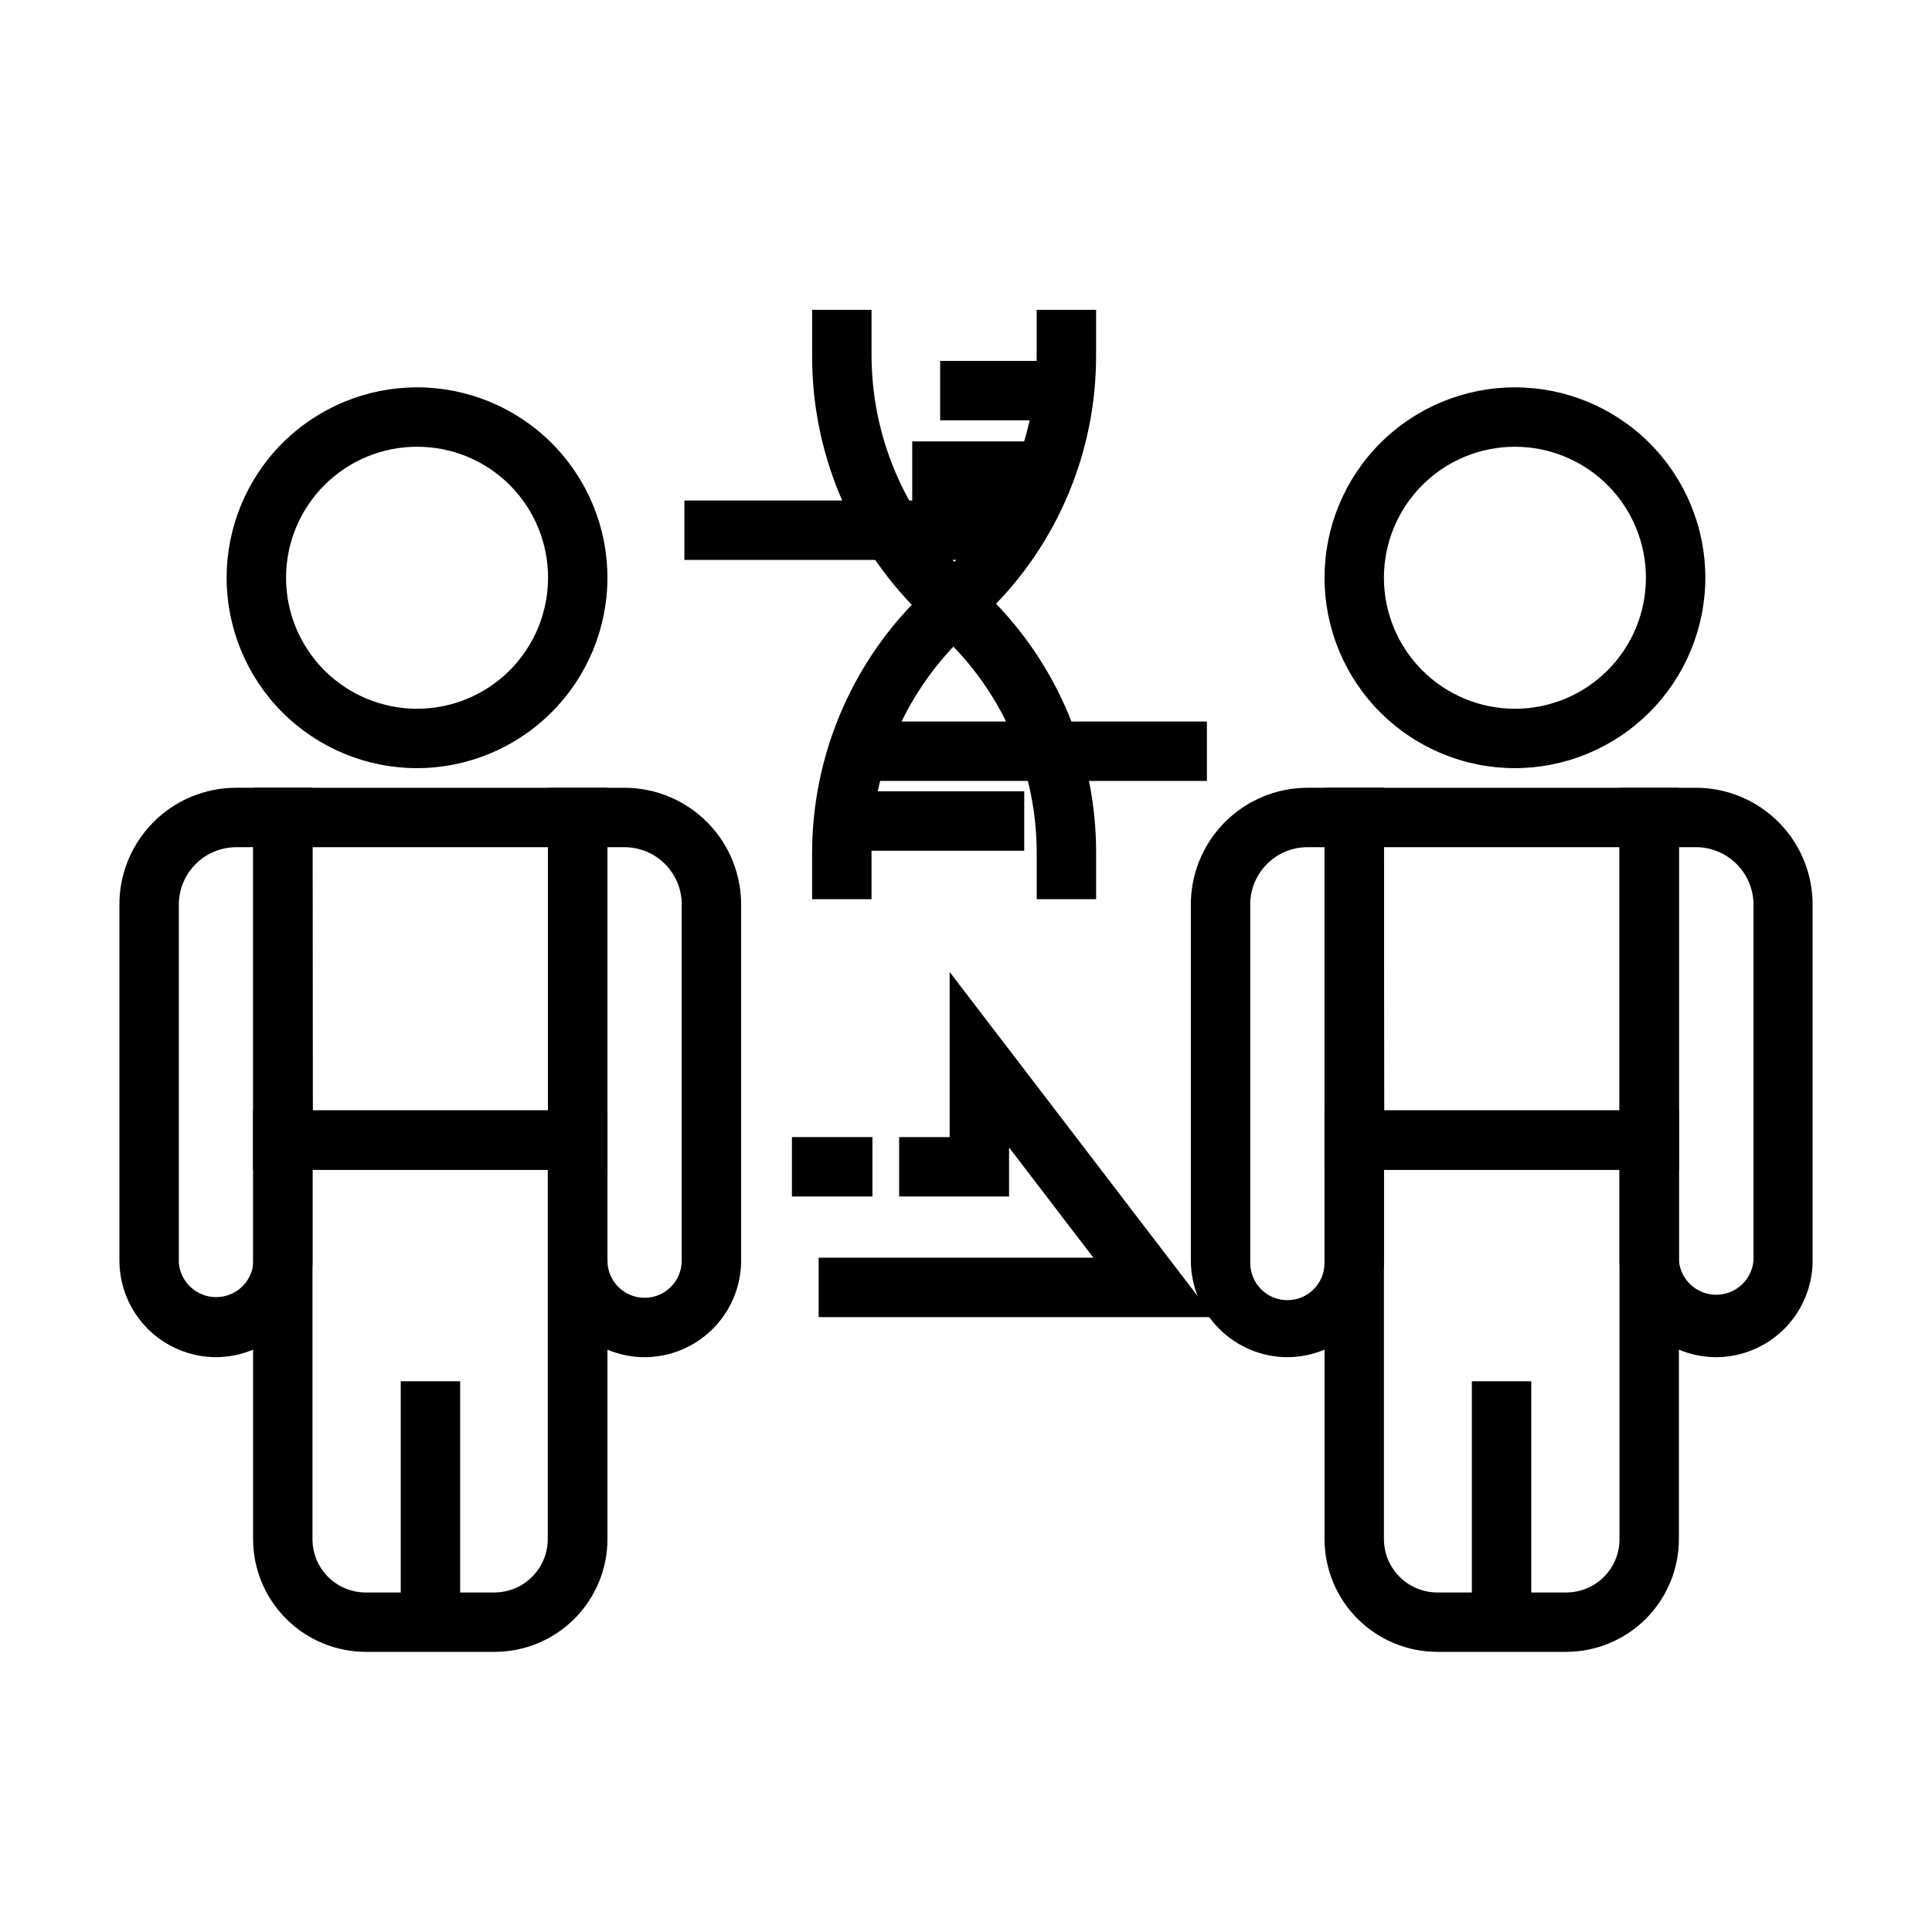
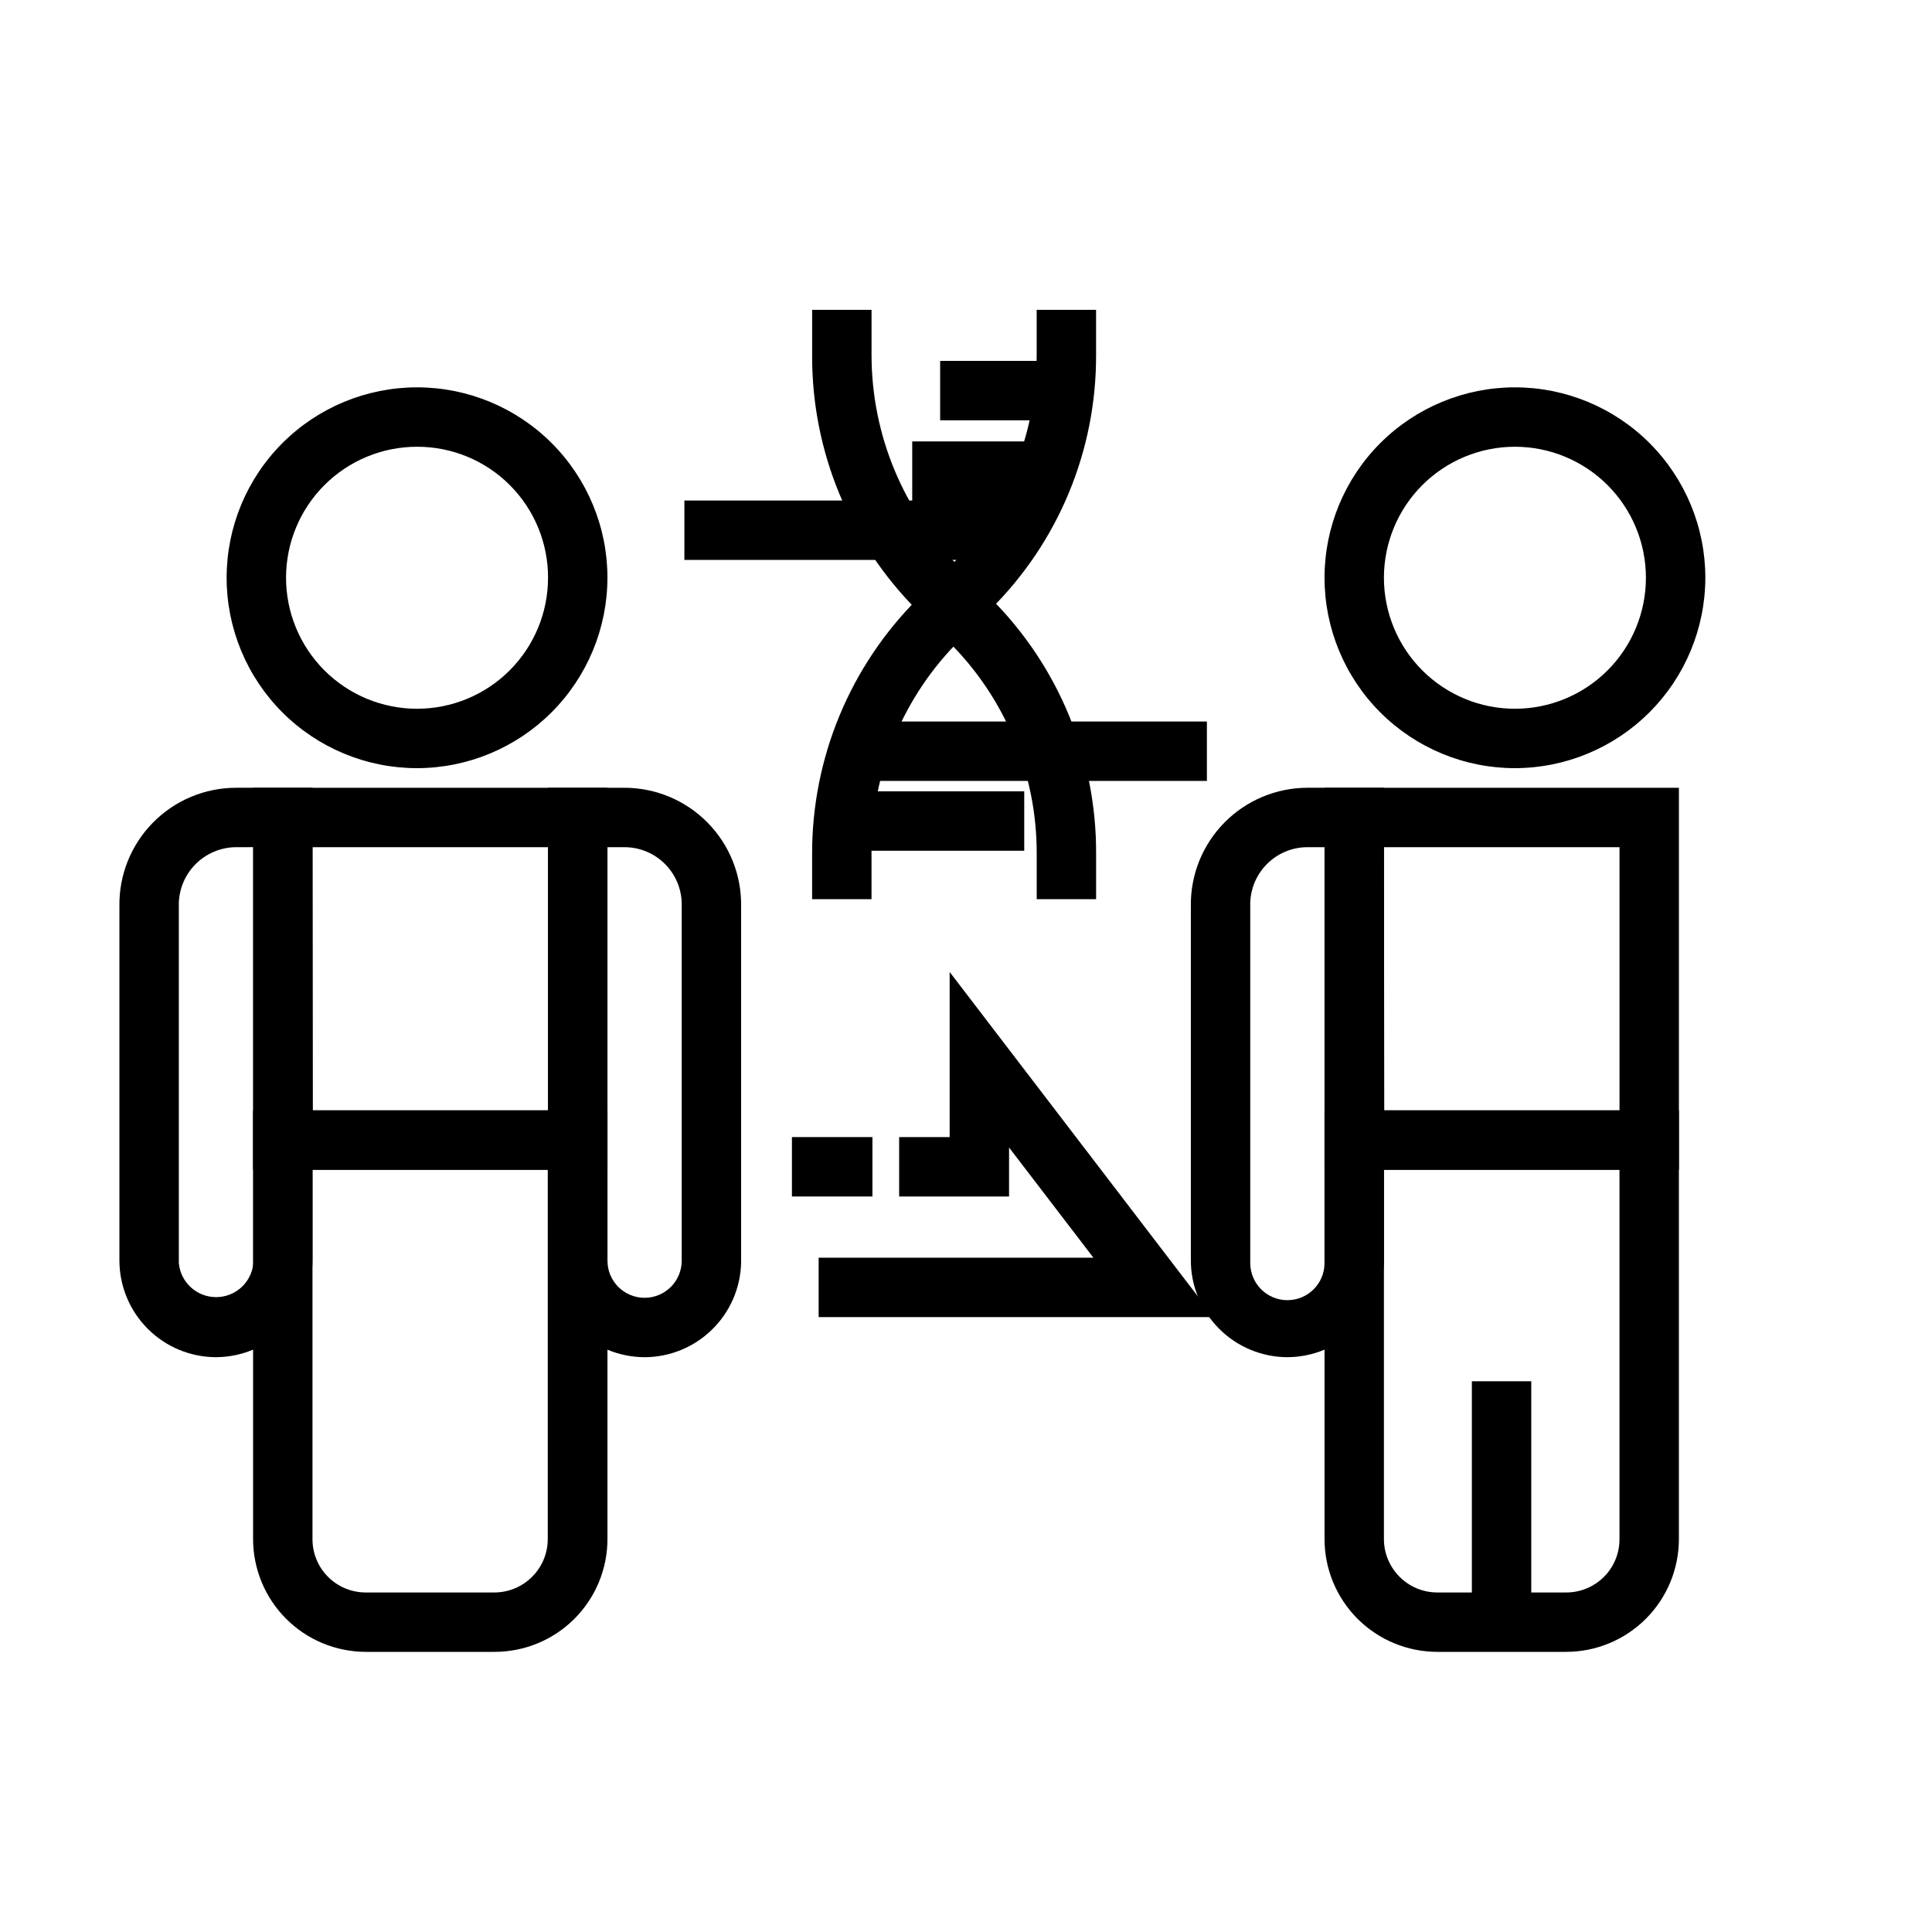
<svg xmlns="http://www.w3.org/2000/svg" fill="#000000" width="800px" height="800px" version="1.1" viewBox="144 144 512 512">
  <g>
-     <path d="m598.77 503.67c-6.777-0.02-13.273-2.723-18.066-7.516s-7.496-11.289-7.516-18.066v-125.32h20.309c8.289 0.02 16.223 3.363 22.023 9.285 5.801 5.918 8.984 13.918 8.836 22.203v94.465c-0.184 6.668-2.957 13.004-7.734 17.664-4.777 4.656-11.18 7.273-17.852 7.289zm-9.84-135.16v109.58c0.457 5.113 4.746 9.035 9.879 9.035 5.137 0 9.426-3.922 9.883-9.035v-93.836c0.125-4.133-1.426-8.137-4.305-11.105-2.879-2.965-6.836-4.641-10.969-4.637z" />
    <path d="m434.48 382.29h-15.742v-11.965c0.082-21.254-8.438-41.641-23.617-56.52l-7.871-7.871c-17.996-17.895-28.09-42.246-28.023-67.621v-12.203h15.742v11.965c0 21.242 8.504 41.598 23.617 56.523l7.871 7.871c18.016 17.91 28.109 42.293 28.023 67.699z" />
    <path d="m374.96 382.29h-15.742v-11.965c-0.051-25.398 10.035-49.766 28.023-67.699l7.871-7.871c15.121-14.922 23.629-35.281 23.617-56.523v-12.121h15.742v11.965c0.086 25.336-10.012 49.645-28.023 67.465l-7.871 7.871c-15.137 14.91-23.645 35.277-23.617 56.52z" />
    <path d="m371.5 335.21h92.34v15.742h-92.34z" />
    <path d="m367.57 353.71h47.863v15.742h-47.863z" />
    <path d="m385.75 260.98h35.344v15.742h-35.344z" />
    <path d="m393.15 239.64h33.457v15.742h-33.457z" />
    <path d="m325.37 276.64h87.93v15.742h-87.93z" />
    <path d="m353.87 445.34h21.332v15.742h-21.332z" />
    <path d="m465.65 493.05h-104.7v-15.746h72.816l-22.355-29.203v12.988h-29.129v-15.746h13.383v-43.766z" />
    <path d="m254.52 347.57c-13.383 0-26.219-5.316-35.68-14.777-9.465-9.465-14.781-22.301-14.781-35.684s5.316-26.215 14.781-35.68c9.461-9.461 22.297-14.777 35.68-14.777 13.383 0 26.219 5.316 35.68 14.777 9.465 9.465 14.781 22.297 14.781 35.68-0.023 13.379-5.344 26.199-14.805 35.66-9.457 9.457-22.281 14.781-35.656 14.801zm0-85.176c-9.207 0-18.039 3.66-24.547 10.168-6.512 6.512-10.168 15.34-10.168 24.547s3.656 18.039 10.168 24.551c6.508 6.508 15.34 10.168 24.547 10.168 9.207 0 18.039-3.66 24.547-10.168 6.512-6.512 10.168-15.344 10.168-24.551 0.023-9.211-3.629-18.055-10.145-24.57-6.516-6.516-15.355-10.164-24.57-10.145z" />
    <path d="m304.98 454h-93.914v-101.23h93.914zm-78.09-15.742h62.348l-0.004-69.746h-62.426z" />
    <path d="m201.23 503.67c-6.781-0.02-13.273-2.723-18.066-7.516-4.797-4.793-7.496-11.289-7.519-18.066v-93.836c-0.148-8.301 3.047-16.312 8.867-22.23 5.816-5.922 13.77-9.258 22.07-9.258h20.23v125.32c-0.02 6.777-2.723 13.273-7.516 18.066s-11.289 7.496-18.066 7.516zm5.352-135.16c-4.117 0.02-8.055 1.699-10.918 4.664-2.859 2.965-4.402 6.961-4.273 11.078v94.465c0.457 5.117 4.742 9.035 9.879 9.035s9.422-3.918 9.879-9.035v-110.21z" />
    <path d="m314.82 503.67c-6.781-0.02-13.273-2.723-18.07-7.516-4.793-4.793-7.492-11.289-7.516-18.066v-125.32h20.23c8.305 0 16.258 3.336 22.074 9.258 5.816 5.918 9.012 13.93 8.863 22.23v94.465c-0.184 6.668-2.957 13.004-7.734 17.664-4.773 4.656-11.176 7.273-17.848 7.289zm-9.84-135.16v109.58c0 5.434 4.406 9.84 9.84 9.84 5.434 0 9.84-4.406 9.84-9.84v-93.836c0.148-4.125-1.387-8.133-4.25-11.102-2.867-2.969-6.816-4.644-10.945-4.641z" />
    <path d="m275.07 581.76h-34.086c-7.934 0-15.543-3.148-21.152-8.758-5.609-5.613-8.762-13.219-8.762-21.152v-113.59h93.914v113.59c0 7.934-3.152 15.539-8.762 21.152-5.609 5.609-13.219 8.758-21.152 8.758zm-48.258-127.76v97.852c-0.02 3.75 1.457 7.352 4.102 10.012 2.644 2.66 6.238 4.156 9.992 4.156h34.086c7.824 0 14.168-6.344 14.168-14.168v-97.852z" />
-     <path d="m250.2 510.05h15.742v63.844h-15.742z" />
    <path d="m545.47 347.57c-13.383 0-26.215-5.316-35.68-14.777-9.461-9.465-14.777-22.301-14.777-35.684s5.316-26.215 14.777-35.68c9.465-9.461 22.297-14.777 35.68-14.777 13.383 0 26.219 5.316 35.68 14.777 9.465 9.465 14.781 22.297 14.781 35.68-0.02 13.379-5.344 26.199-14.801 35.66-9.461 9.457-22.281 14.781-35.66 14.801zm0-85.176c-9.207 0-18.035 3.66-24.547 10.168-6.512 6.512-10.168 15.34-10.168 24.547s3.656 18.039 10.168 24.551c6.512 6.508 15.34 10.168 24.547 10.168 9.207 0 18.039-3.66 24.547-10.168 6.512-6.512 10.168-15.344 10.168-24.551s-3.656-18.035-10.168-24.547c-6.508-6.508-15.34-10.168-24.547-10.168z" />
    <path d="m588.93 454h-93.91v-101.23h93.91zm-78.09-15.742h62.348v-69.746h-62.426z" />
    <path d="m485.17 503.67c-6.777-0.02-13.273-2.723-18.066-7.516s-7.496-11.289-7.516-18.066v-93.836c-0.148-8.301 3.047-16.312 8.863-22.23 5.82-5.922 13.773-9.258 22.074-9.258h20.23v125.32c-0.02 6.777-2.723 13.273-7.516 18.066-4.793 4.793-11.289 7.496-18.07 7.516zm5.356-135.16c-4.129-0.004-8.078 1.672-10.941 4.641-2.867 2.969-4.402 6.977-4.254 11.102v94.465c0 5.434 4.406 9.84 9.84 9.84 5.438 0 9.844-4.406 9.844-9.84v-110.21z" />
    <path d="m559.01 581.76h-34.086c-7.934 0-15.539-3.148-21.152-8.758-5.609-5.613-8.758-13.219-8.758-21.152v-113.59h93.91v113.59c0 7.934-3.148 15.539-8.762 21.152-5.609 5.609-13.219 8.758-21.152 8.758zm-48.254-127.76v97.852c0 7.824 6.344 14.168 14.168 14.168h34.086c3.766 0.02 7.383-1.465 10.043-4.125 2.664-2.664 4.148-6.281 4.129-10.043v-97.852z" />
    <path d="m534.06 510.05h15.742v63.844h-15.742z" />
  </g>
</svg>